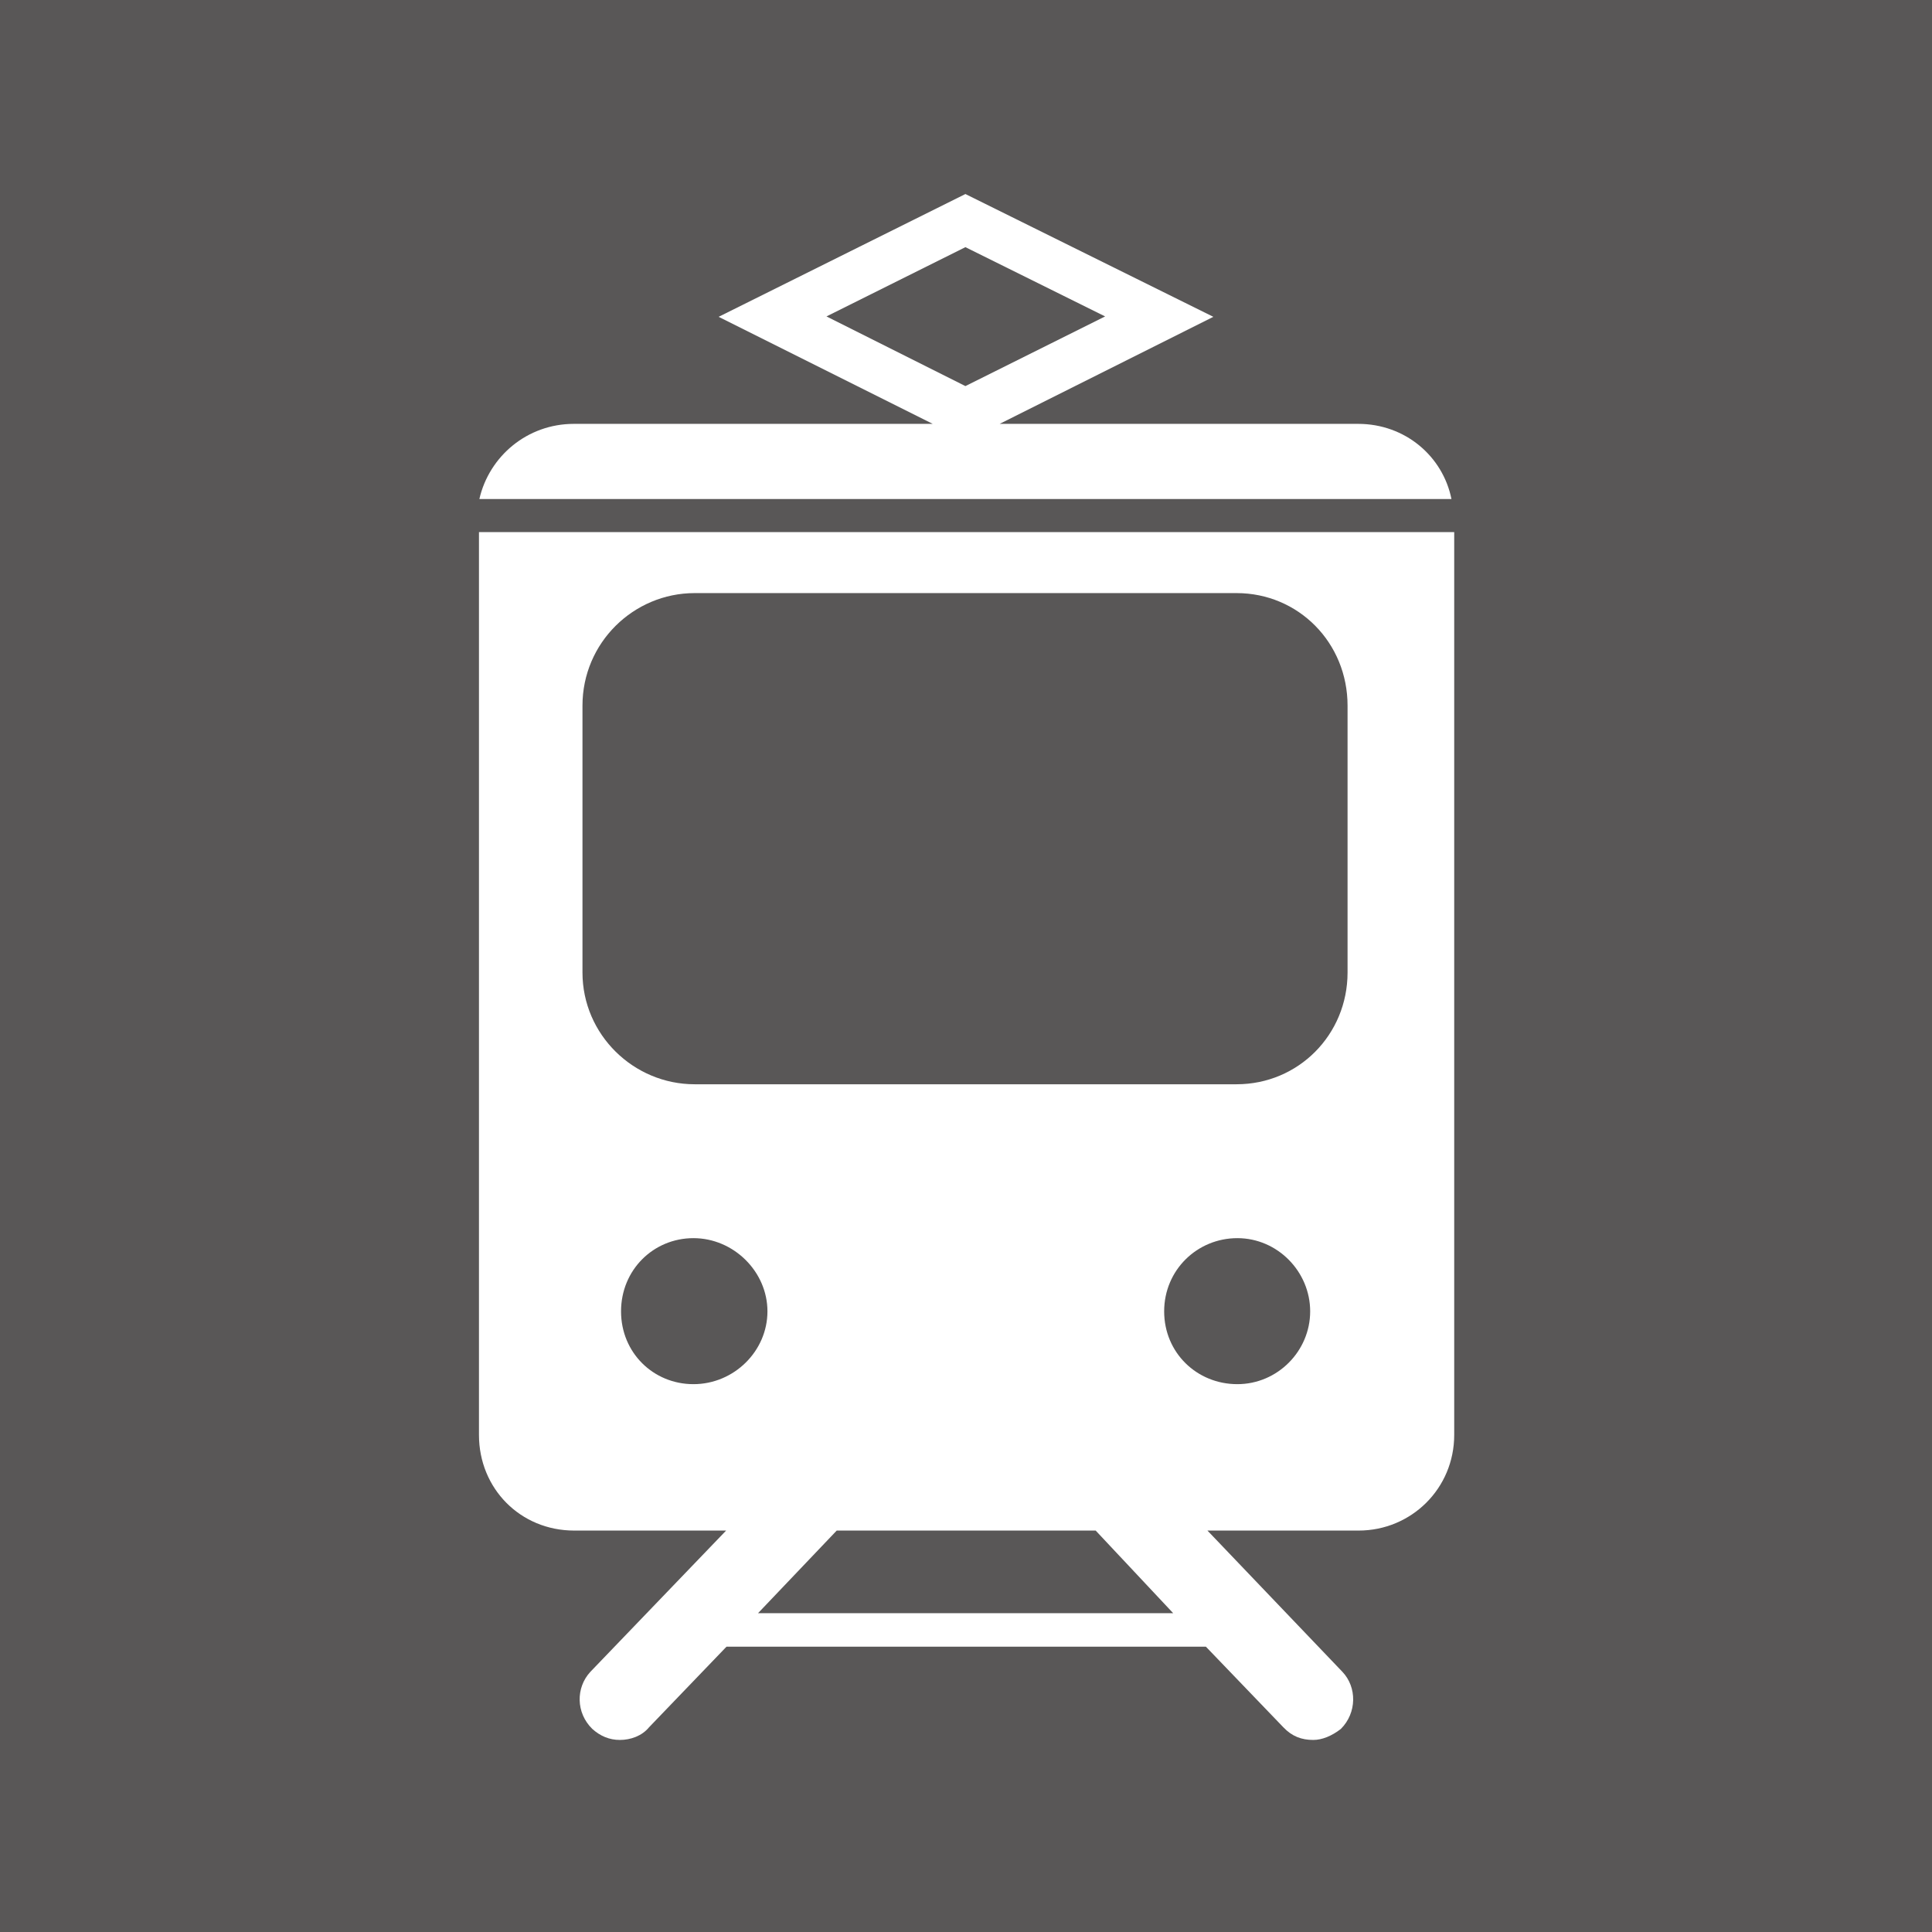
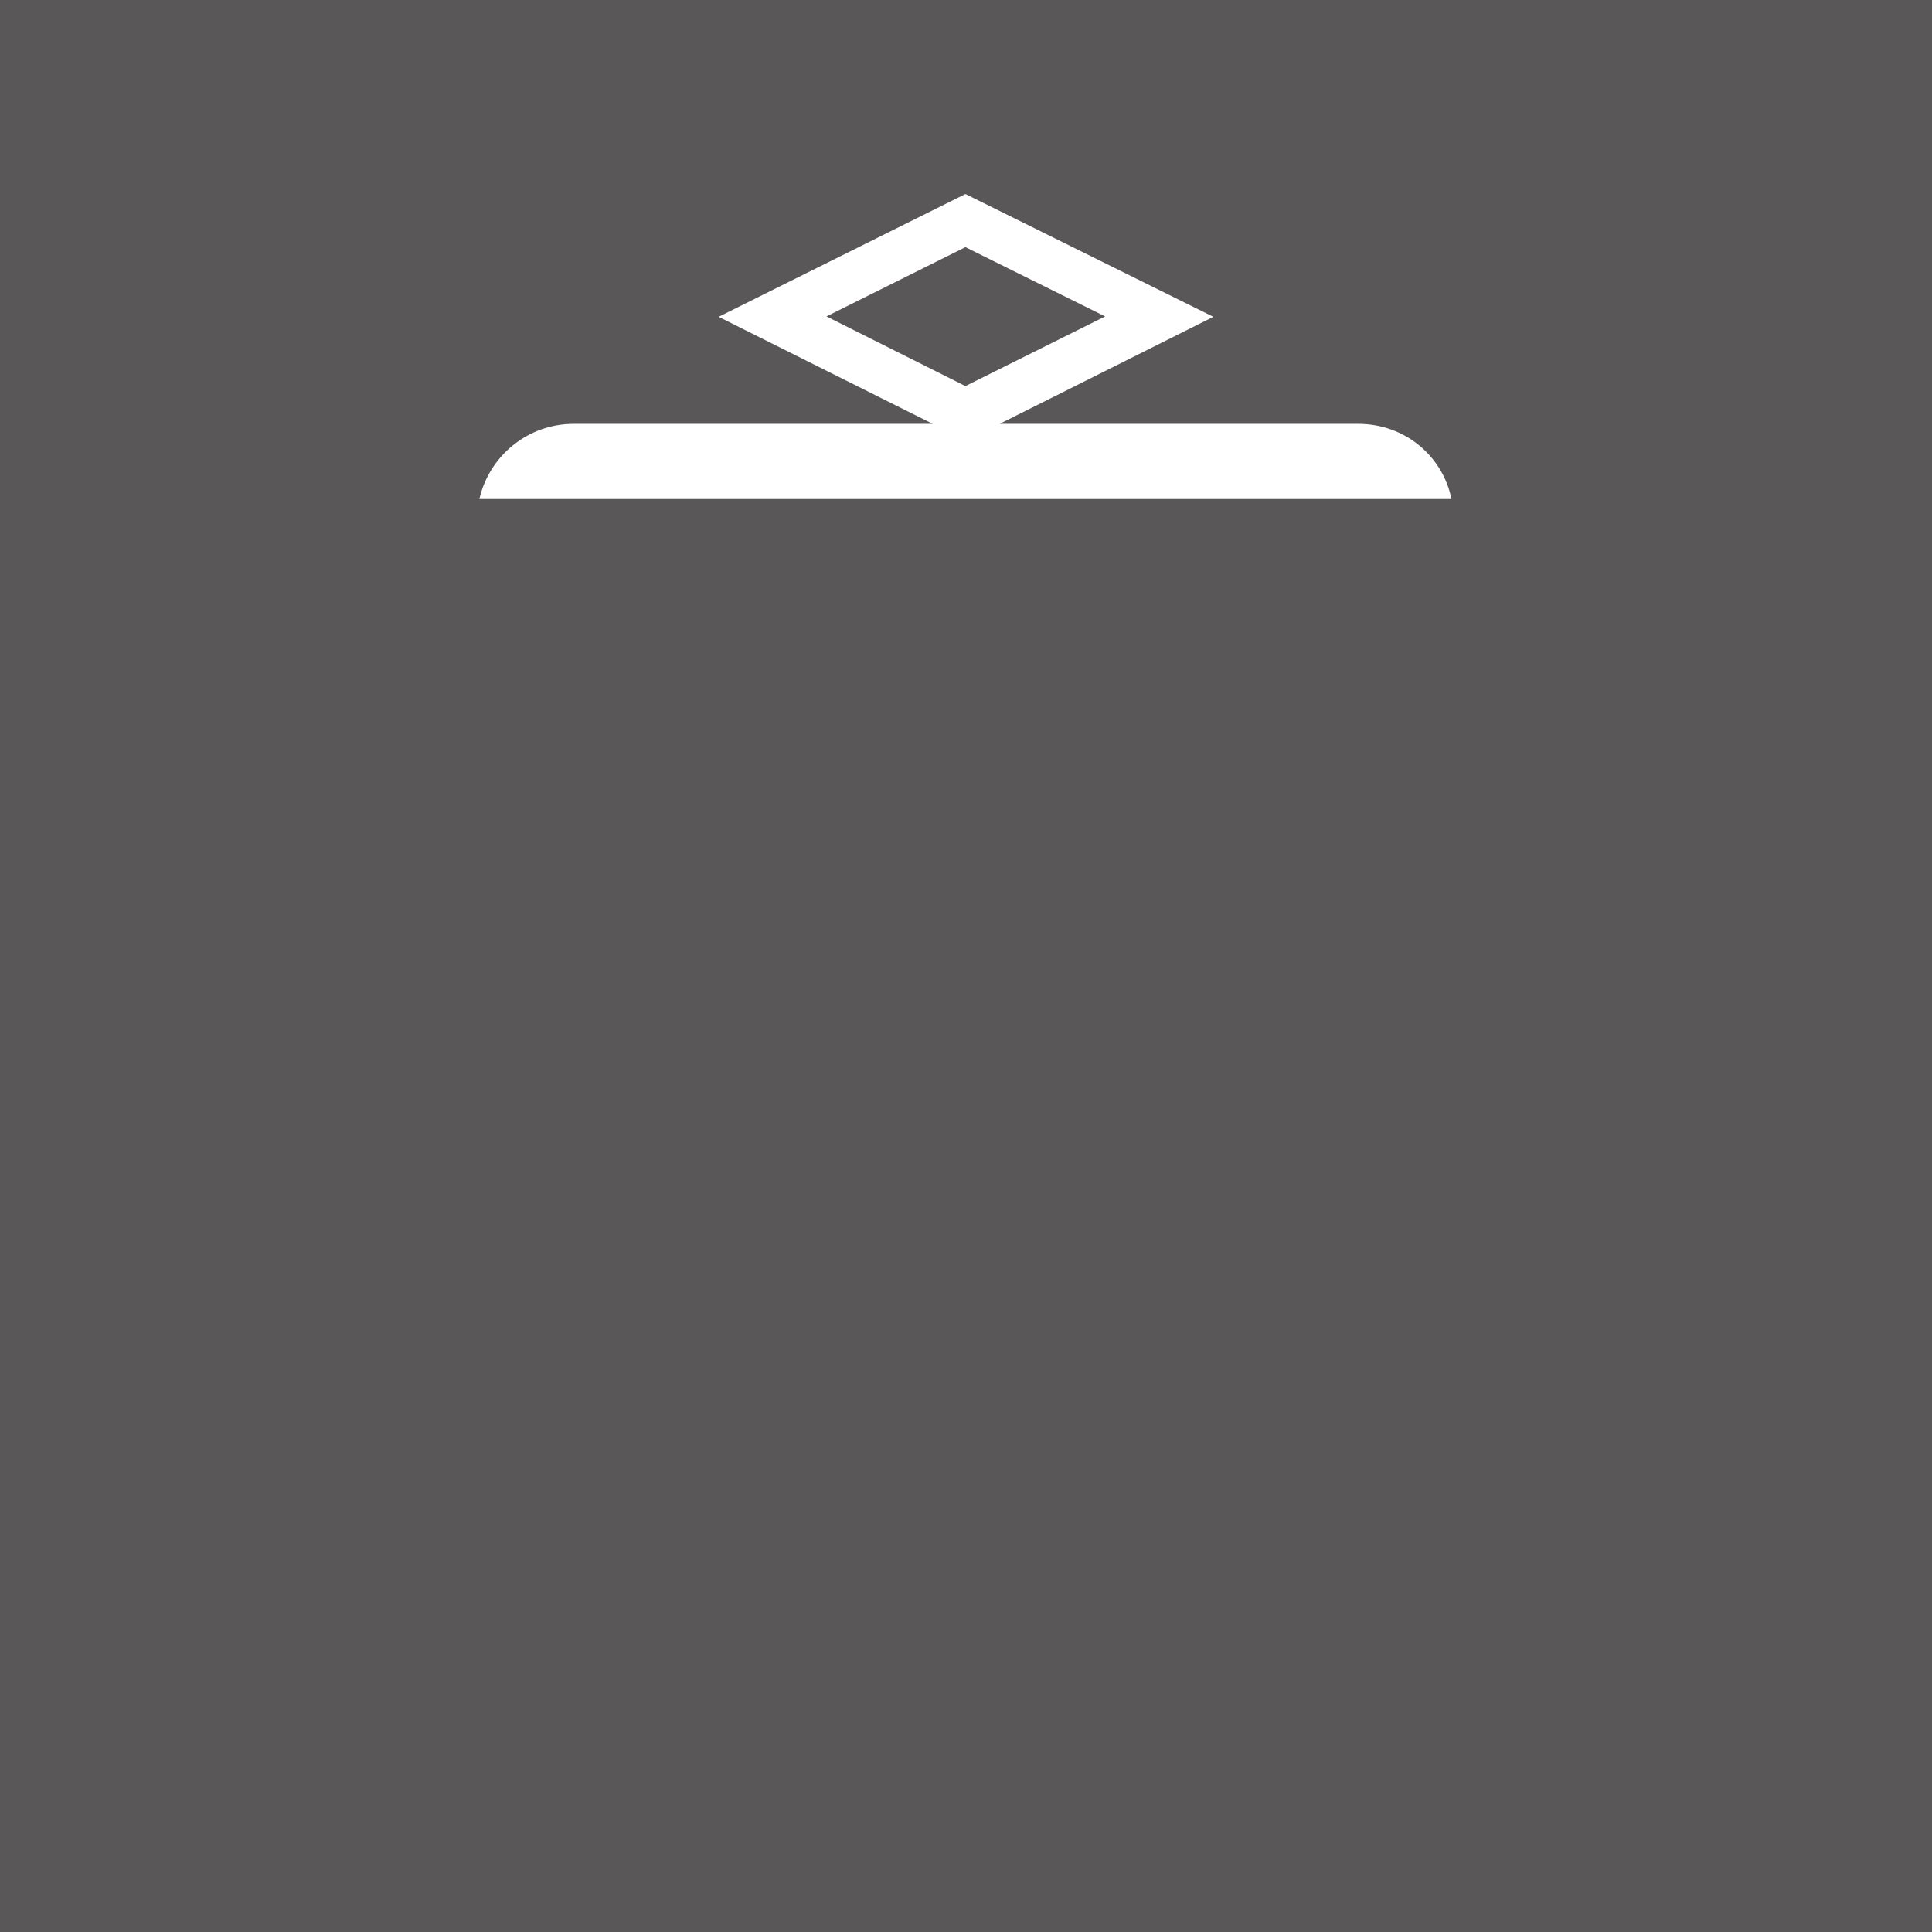
<svg xmlns="http://www.w3.org/2000/svg" id="_レイヤー_2" data-name="レイヤー 2" viewBox="0 0 49.09 49.09">
  <defs>
    <style>
      .cls-1 {
        fill: #fff;
      }

      .cls-2 {
        fill: #595757;
      }
    </style>
  </defs>
  <g id="_レイヤー_1-2" data-name="レイヤー 1">
    <g>
      <rect class="cls-2" width="49.09" height="49.09" />
      <path class="cls-1" d="M34.51,10.77h-9.11l5.43-2.72-6.3-3.12-6.27,3.12,5.44,2.72H14.58c-1.18,0-2.15,.82-2.4,1.91h24.7c-.22-1.09-1.18-1.91-2.37-1.91Zm-9.98-4.49l3.55,1.76-3.55,1.77-3.53-1.77,3.53-1.76Z" />
-       <path class="cls-1" d="M12.17,13.52v22.94c0,1.36,1.05,2.43,2.42,2.43h3.86l-3.45,3.59c-.37,.4-.37,1.04,.05,1.45,.2,.18,.43,.28,.7,.28s.56-.1,.74-.32l1.97-2.05h12.18l1.97,2.05c.22,.23,.46,.32,.76,.32,.22,0,.47-.1,.7-.28,.41-.41,.41-1.06,.04-1.45l-3.43-3.59h3.84c1.34,0,2.43-1.07,2.43-2.43V13.52H12.17Zm5.45,21.65c-1.02,0-1.84-.8-1.84-1.85s.82-1.86,1.84-1.86,1.88,.85,1.88,1.86-.85,1.85-1.88,1.85Zm1.64,5.82l2-2.1h6.58l1.97,2.1h-10.55Zm12.18-5.82c-1.03,0-1.86-.8-1.86-1.85s.84-1.86,1.86-1.86,1.85,.85,1.85,1.86-.83,1.85-1.85,1.85Zm2.8-10.46c0,1.58-1.25,2.84-2.82,2.84h-13.77c-1.55,0-2.85-1.26-2.85-2.84v-6.78c0-1.6,1.3-2.86,2.85-2.86h13.77c1.57,0,2.82,1.26,2.82,2.86v6.78Z" />
    </g>
  </g>
</svg>